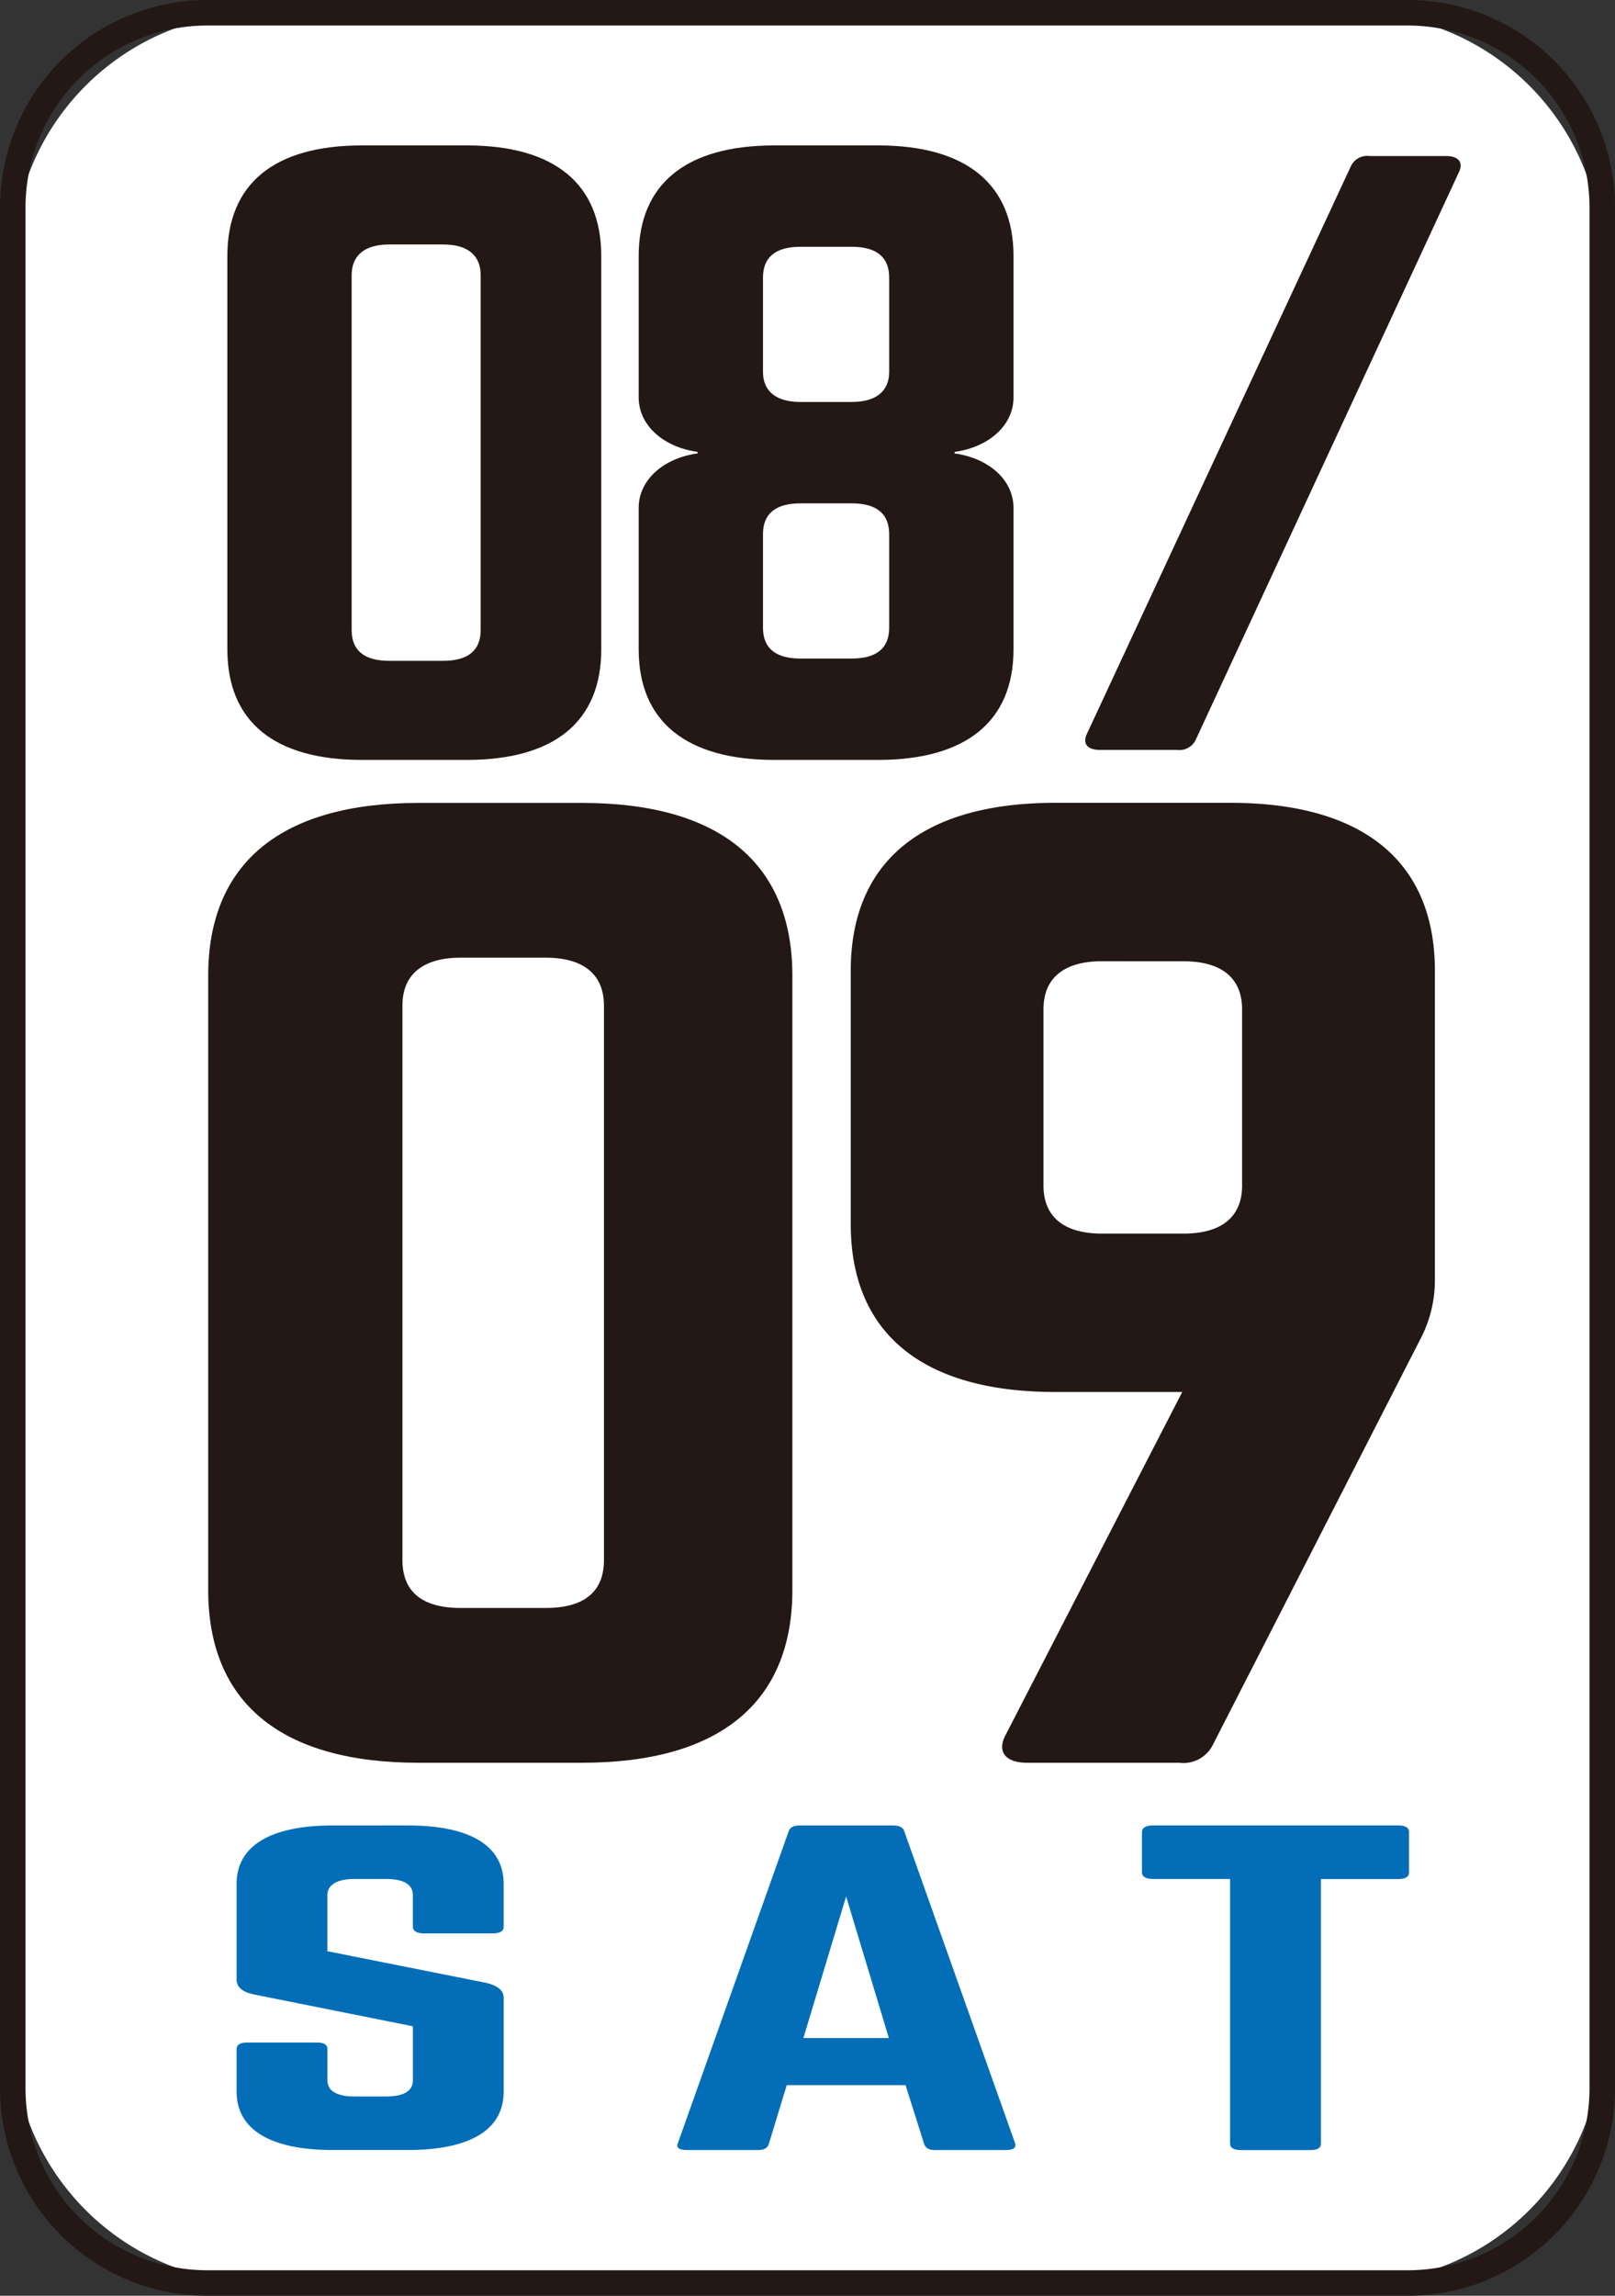
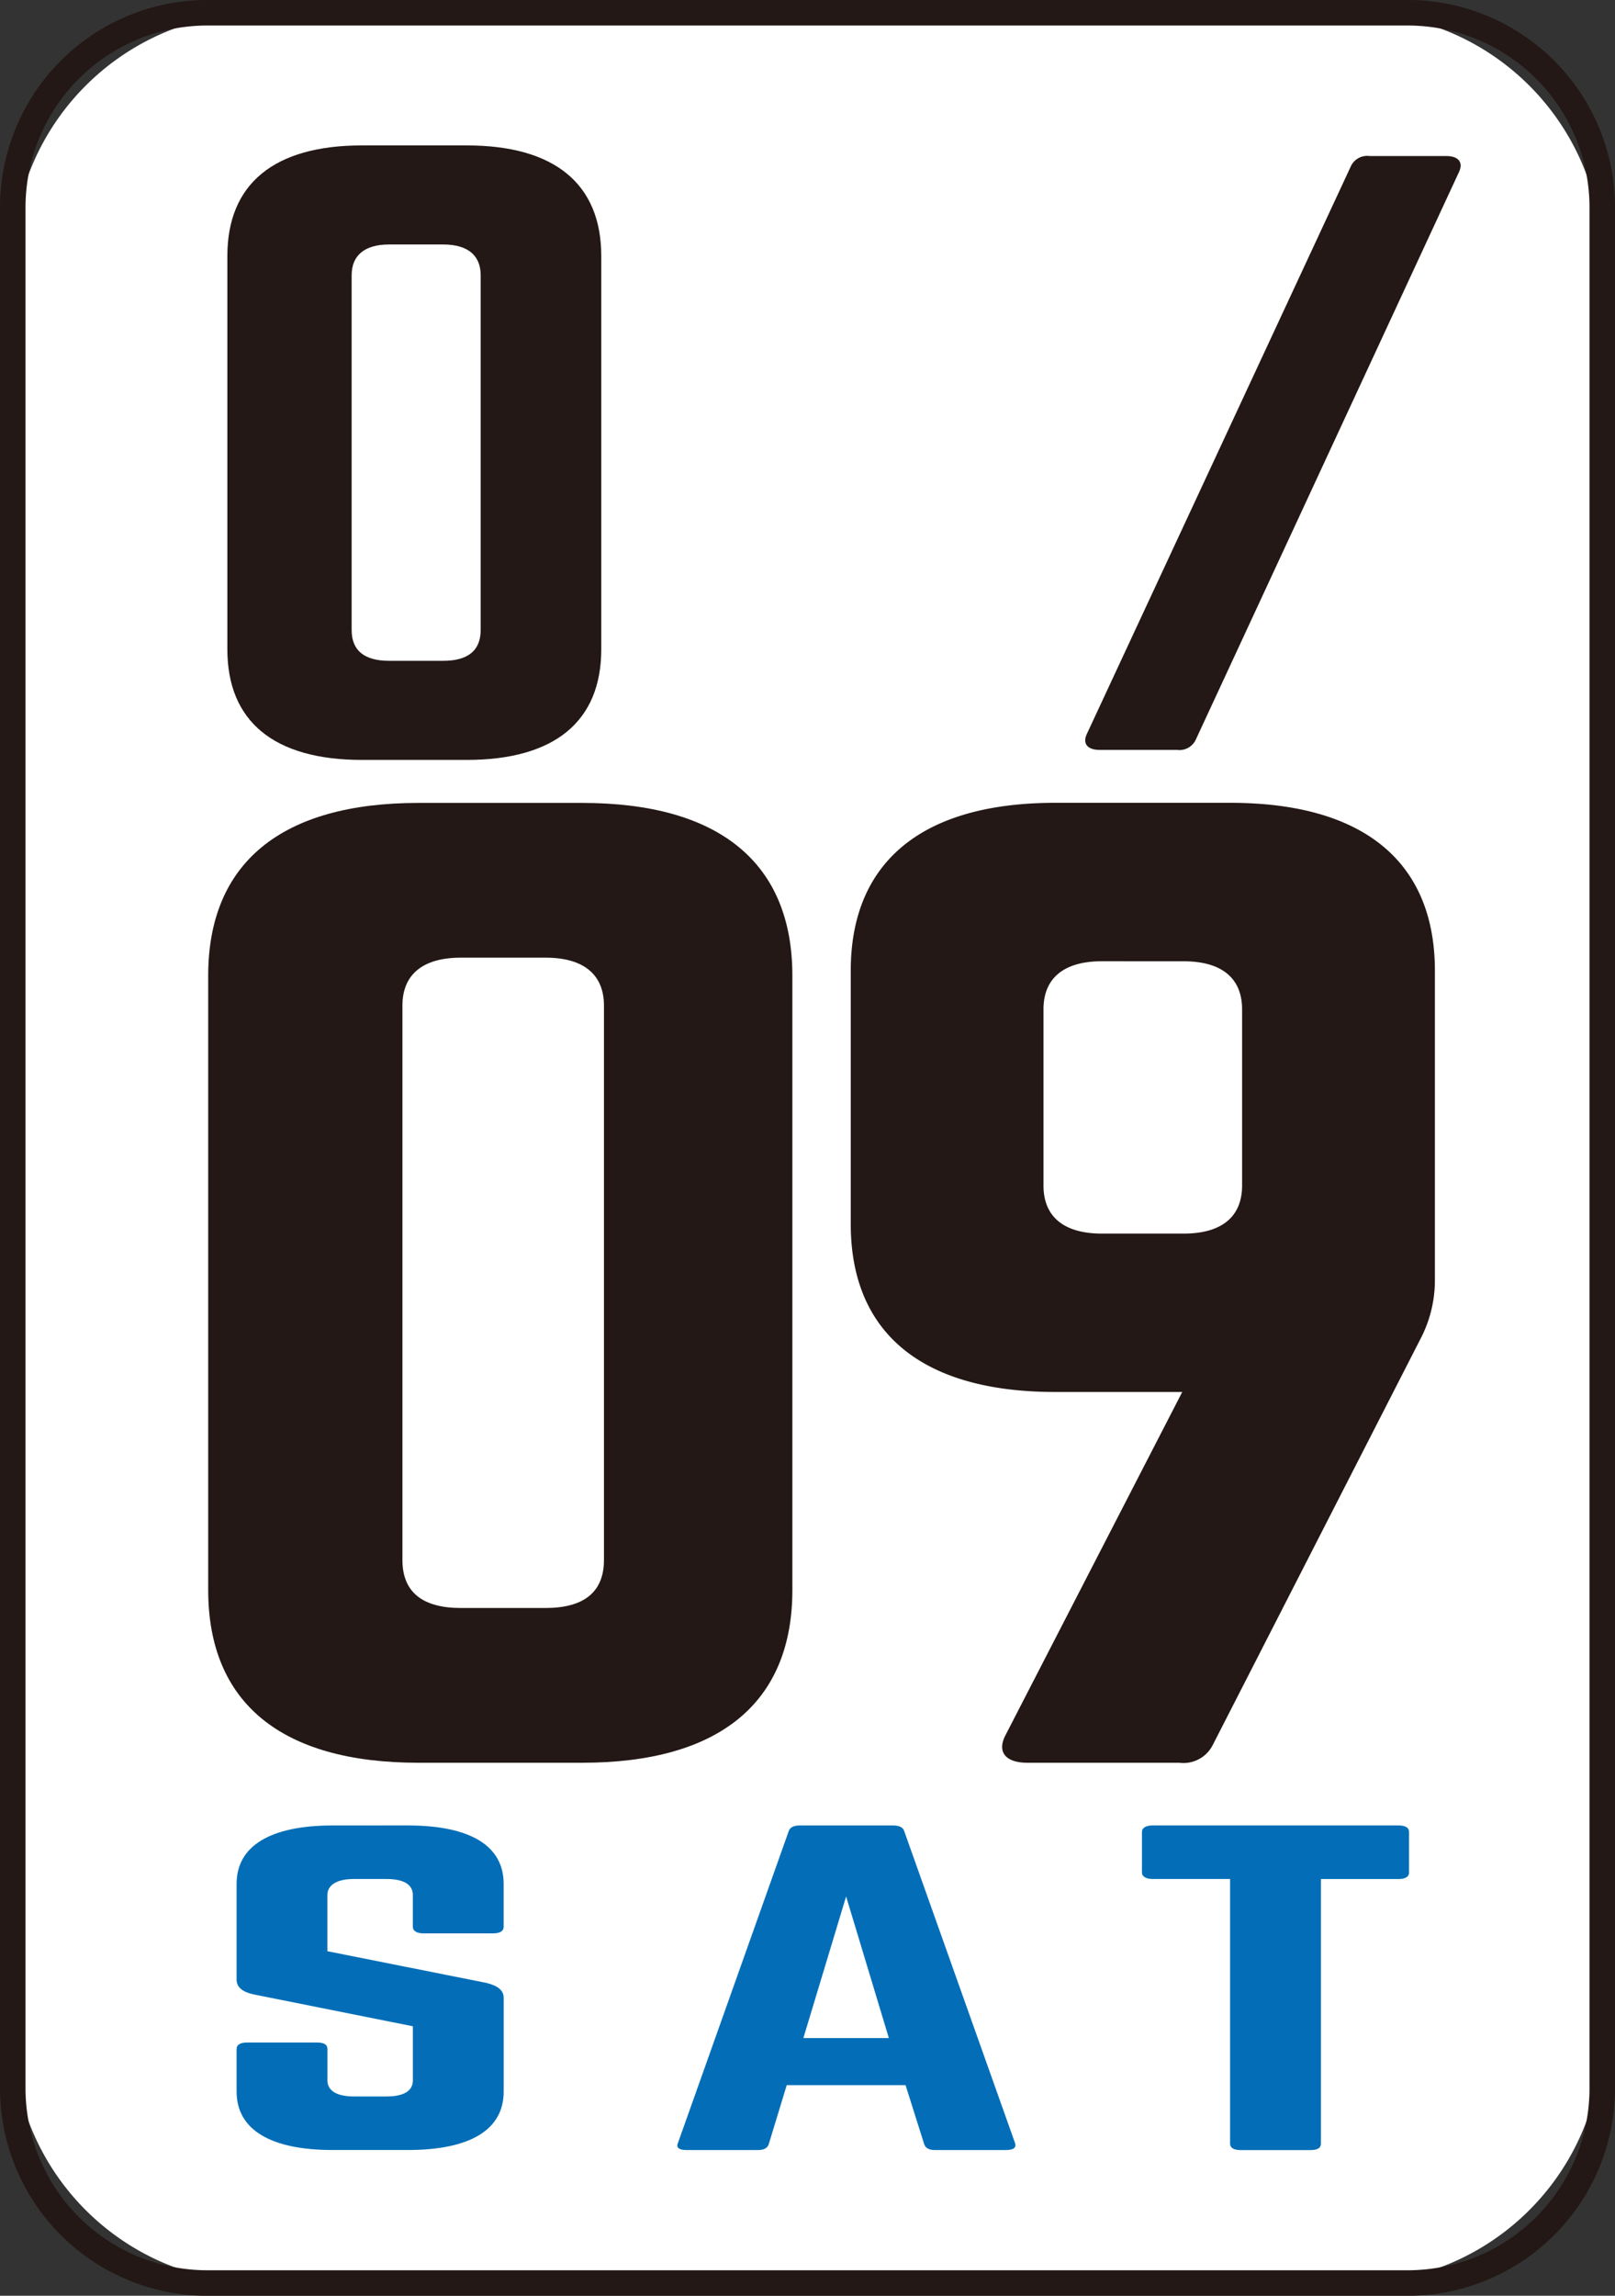
<svg xmlns="http://www.w3.org/2000/svg" width="104.653" height="148.675" viewBox="0 0 104.653 148.675">
  <rect x="0" y="0" width="104.653" height="148.675" fill="#333333" stroke="none" />
  <g id="グループ_676" data-name="グループ 676" transform="translate(-401.173 -14290.301)">
    <g id="グループ_241" data-name="グループ 241" transform="translate(-2002.759 25250.301)">
      <path id="パス_80" data-name="パス 80" d="M533.635,147.848H462.884a16.124,16.124,0,0,1-16.125-16.124V16.95A16.126,16.126,0,0,1,462.884.826h70.751A16.125,16.125,0,0,1,549.759,16.95V131.725a16.123,16.123,0,0,1-16.124,16.124" transform="translate(1958 -10960)" fill="#fff" />
      <path id="長方形_72" data-name="長方形 72" d="M12.612,0H90.387A12.613,12.613,0,0,1,103,12.613v121.8a12.612,12.612,0,0,1-12.612,12.612H12.612A12.612,12.612,0,0,1,0,134.41V12.612A12.612,12.612,0,0,1,12.612,0Z" transform="translate(2404.759 -10959.174)" fill="none" stroke="#231815" stroke-miterlimit="10" stroke-width="1.653" />
      <path id="パス_81" data-name="パス 81" d="M456.665,52.041c0-7.3,4.733-11.189,13.628-11.189h10.6c8.9,0,13.627,3.885,13.627,11.189V91.823c0,7.3-4.732,11.189-13.627,11.189h-10.6c-8.9,0-13.628-3.885-13.628-11.189Zm21.86,40.948c2.461,0,3.786-1.01,3.786-3.109v-35.9c0-2.02-1.325-3.107-3.786-3.107h-5.488c-2.461,0-3.786,1.087-3.786,3.107v35.9c0,2.1,1.324,3.109,3.786,3.109Z" transform="translate(1960.758 -10948.854)" fill="#231815" />
      <path id="パス_82" data-name="パス 82" d="M502.481,79c-8.61,0-13.247-3.807-13.247-10.877v-16.4c0-7.07,4.637-10.877,13.247-10.877h11.357c8.612,0,13.249,3.807,13.249,10.877V71.7a8.191,8.191,0,0,1-.946,3.885L512.7,101.846a2.129,2.129,0,0,1-2.176,1.166h-9.842c-1.42,0-1.987-.7-1.42-1.787L510.715,79Zm3.029-27.895c-2.461,0-3.786,1.089-3.786,3.109v11.42c0,2.02,1.324,3.109,3.786,3.109h5.3c2.458,0,3.783-1.089,3.783-3.109V54.217c0-2.02-1.325-3.109-3.783-3.109Z" transform="translate(1969.827 -10948.854)" fill="#231815" />
      <path id="パス_83" data-name="パス 83" d="M457.636,14.709c0-4.677,3.029-7.163,8.722-7.163h6.785c5.693,0,8.722,2.487,8.722,7.163V40.179c0,4.675-3.029,7.163-8.722,7.163h-6.785c-5.693,0-8.722-2.488-8.722-7.163Zm13.991,26.215c1.574,0,2.424-.647,2.424-1.991V15.953c0-1.294-.85-1.991-2.424-1.991h-3.513c-1.574,0-2.424.7-2.424,1.991v22.98c0,1.344.85,1.991,2.424,1.991Z" transform="translate(1961.029 -10958.129)" fill="#231815" />
-       <path id="パス_84" data-name="パス 84" d="M502.774,23.862c0,1.841-1.636,3.234-3.818,3.532v.1c2.181.3,3.818,1.691,3.818,3.532v9.154c0,4.675-3.09,7.162-8.783,7.162h-6.723c-5.694,0-8.783-2.487-8.783-7.162V31.025c0-1.841,1.635-3.234,3.815-3.532v-.1c-2.18-.3-3.815-1.691-3.815-3.532V14.709c0-4.677,3.089-7.163,8.783-7.163h6.723c5.693,0,8.783,2.487,8.783,7.163Zm-8.057-7.76c0-1.294-.788-1.991-2.424-1.991h-3.33c-1.635,0-2.423.7-2.423,1.991V22.22c0,1.244.849,1.941,2.423,1.941h3.33c1.576,0,2.424-.7,2.424-1.941Zm0,16.615c0-1.294-.788-1.991-2.424-1.991h-3.33c-1.635,0-2.423.7-2.423,1.991v6.069c0,1.344.849,1.991,2.423,1.991h3.33c1.576,0,2.424-.647,2.424-1.991Z" transform="translate(1966.834 -10958.129)" fill="#231815" />
      <path id="パス_85" data-name="パス 85" d="M524.5,8.084c.8,0,1.12.394.853,1.006L508.3,45.844a1.168,1.168,0,0,1-1.225.7h-5.01c-.8,0-1.119-.4-.853-1.006L518.316,8.783a1.168,1.168,0,0,1,1.226-.7Z" transform="translate(1973.136 -10957.979)" fill="#231815" />
      <path id="パス_86" data-name="パス 86" d="M469.18,92.649c4.068,0,6.23,1.313,6.23,3.783v2.786c0,.263-.216.421-.692.421h-4.5c-.432,0-.692-.157-.692-.421V97.168c0-.684-.563-1.051-1.731-1.051h-2.077c-1.082,0-1.731.367-1.731,1.051v3.626l10.3,2.051c.735.183,1.125.473,1.125.97v6.07c0,2.471-2.162,3.784-6.23,3.784h-4.847c-4.023,0-6.23-1.313-6.23-3.784v-2.759c0-.288.26-.419.692-.419h4.5c.477,0,.692.132.692.419v2.024c0,.71.65,1.051,1.731,1.051h2.077c1.125,0,1.731-.341,1.731-1.051v-3.494l-10.255-2.051c-.779-.157-1.169-.473-1.169-.972v-6.2c0-2.47,2.207-3.783,6.23-3.783Z" transform="translate(1961.159 -10934.432)" fill="#036eb7" />
      <path id="パス_87" data-name="パス 87" d="M497.138,113.671c-.39,0-.607-.132-.693-.368l-1.211-3.835h-7.7l-1.169,3.835c-.086.237-.3.368-.692.368h-4.631c-.476,0-.692-.157-.561-.447l7.182-20.207c.086-.262.345-.367.735-.367h6.014c.39,0,.649.1.735.367l7.184,20.207c.087.29-.087.447-.606.447Zm-5.756-16.423-2.769,9.17h5.538Z" transform="translate(1967.379 -10934.432)" fill="#036eb7" />
      <path id="パス_88" data-name="パス 88" d="M520.609,92.649c.476,0,.692.157.692.419V95.7c0,.262-.216.421-.692.421H515.59v17.131c0,.29-.217.421-.693.421h-4.5c-.433,0-.693-.13-.693-.421V96.117h-5.019c-.432,0-.692-.159-.692-.421V93.068c0-.262.26-.419.692-.419Z" transform="translate(1973.938 -10934.432)" fill="#036eb7" />
    </g>
  </g>
</svg>